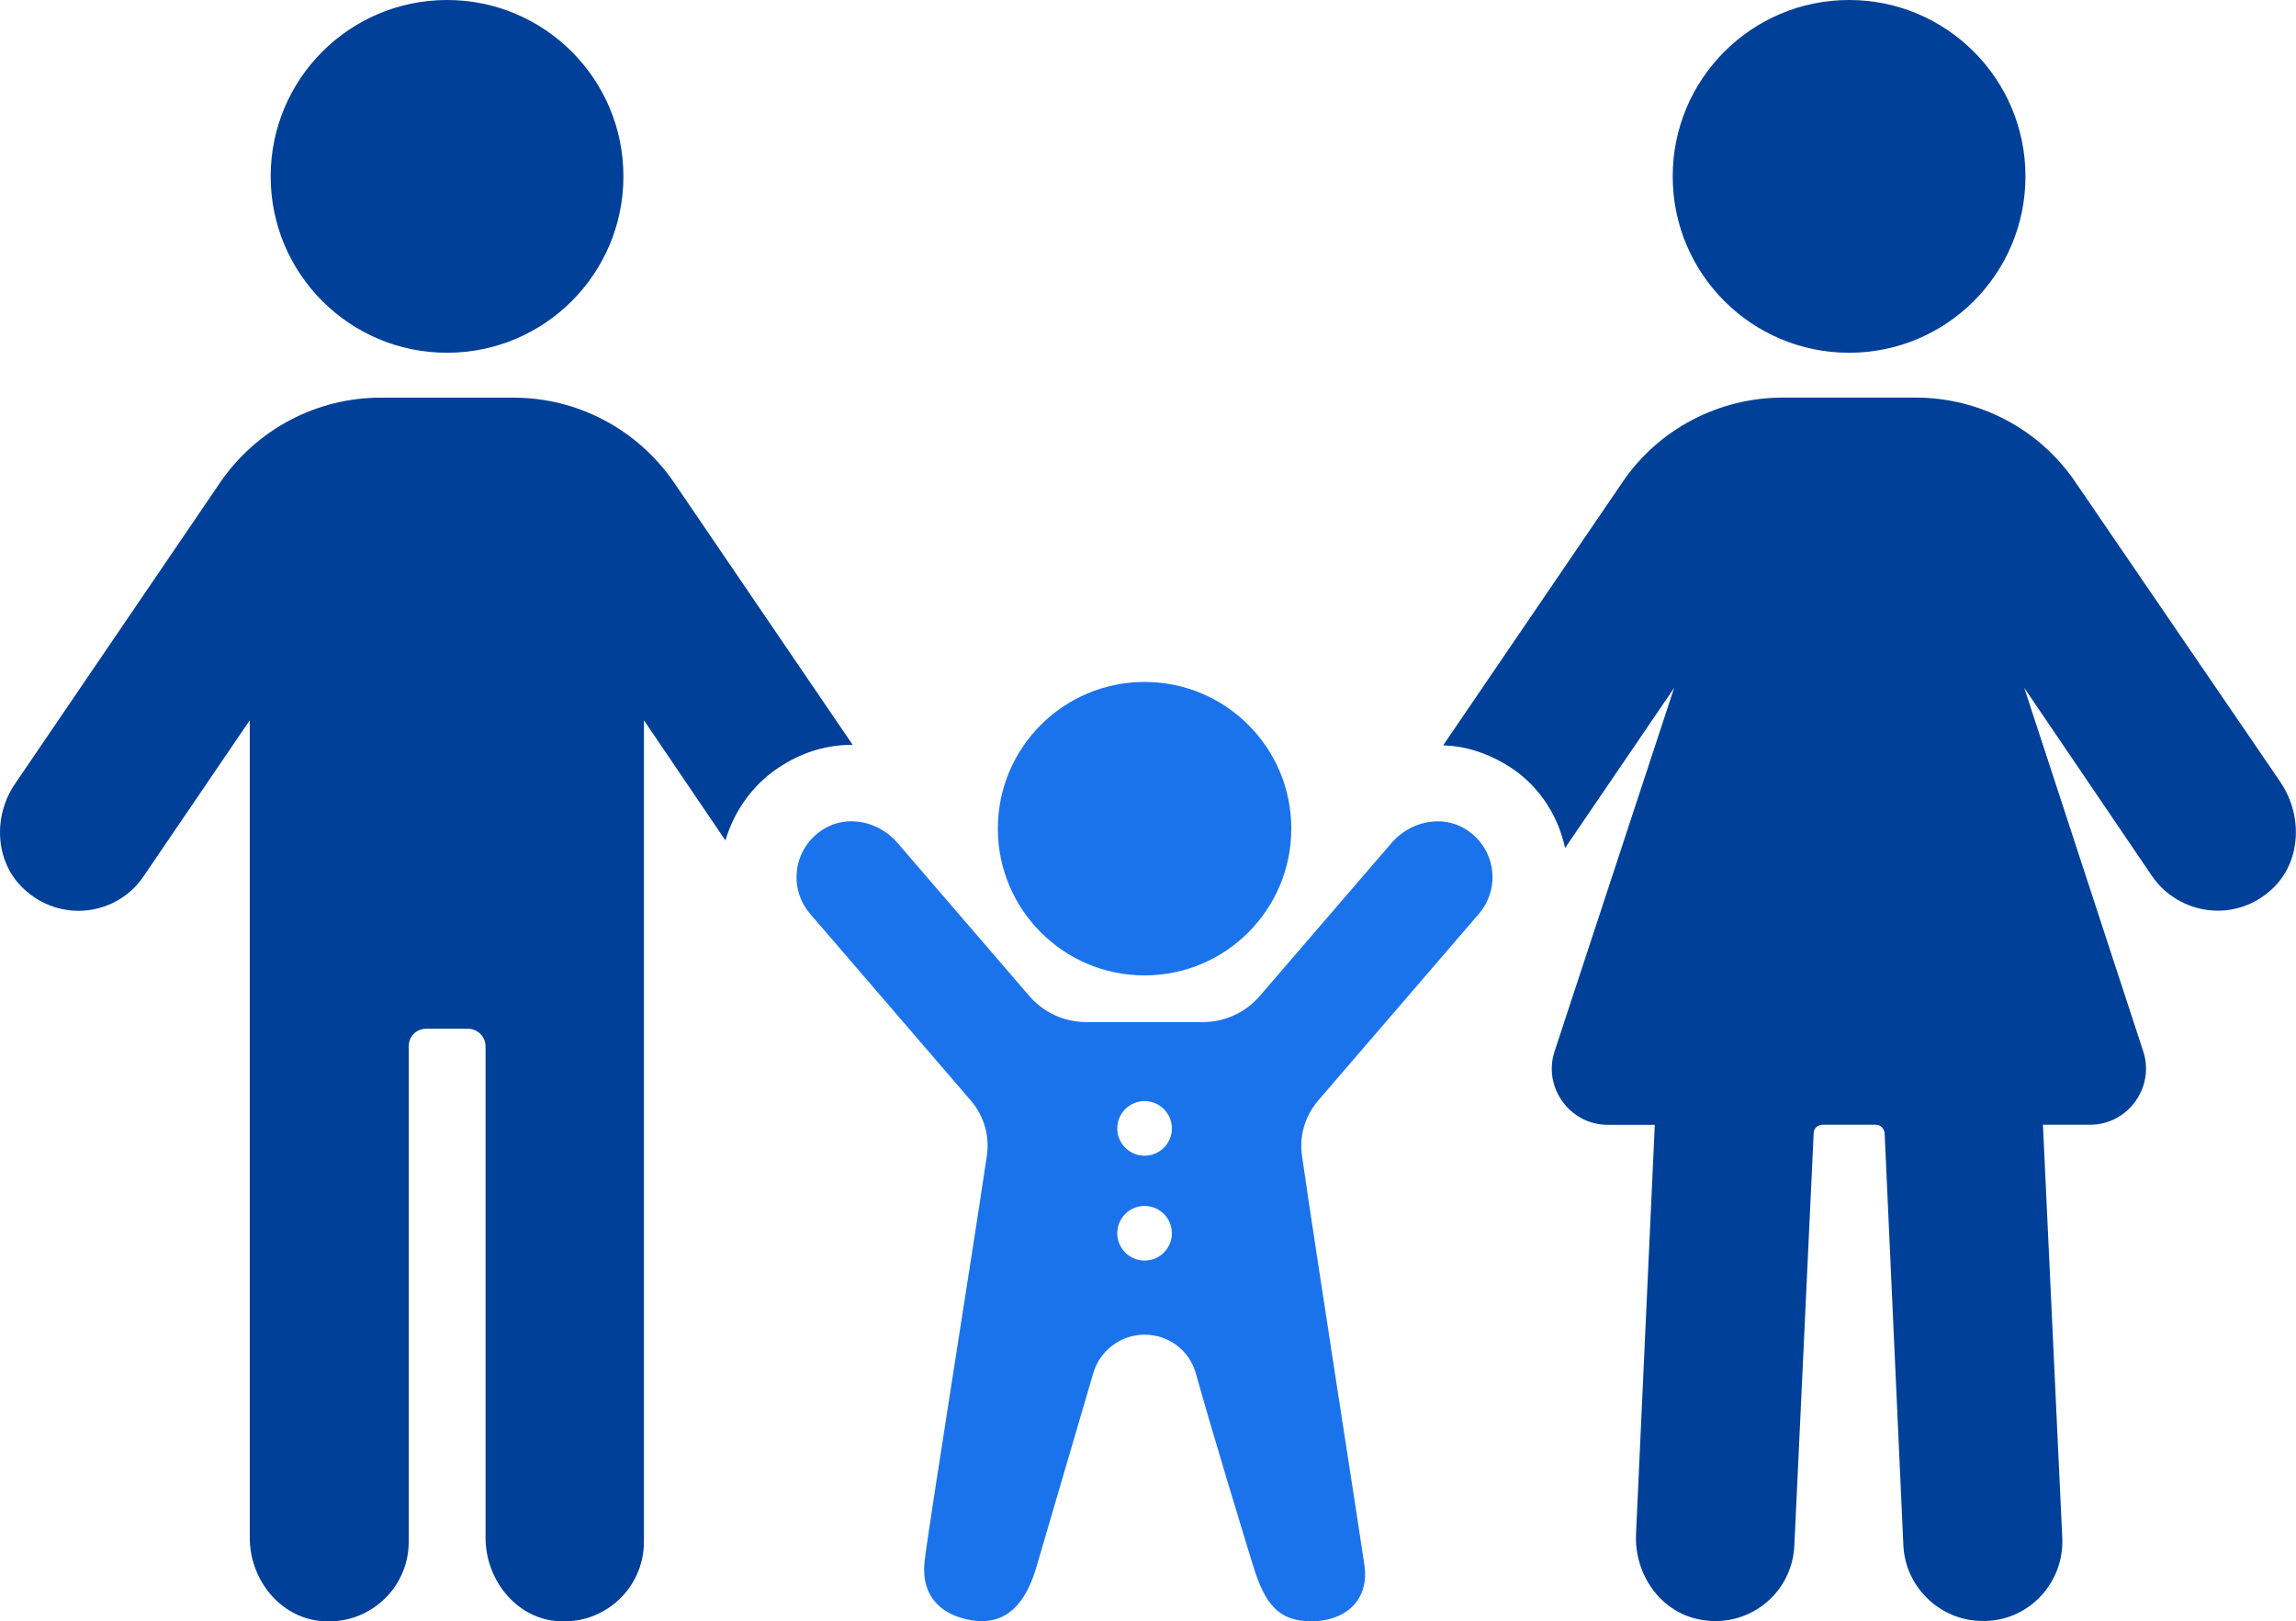
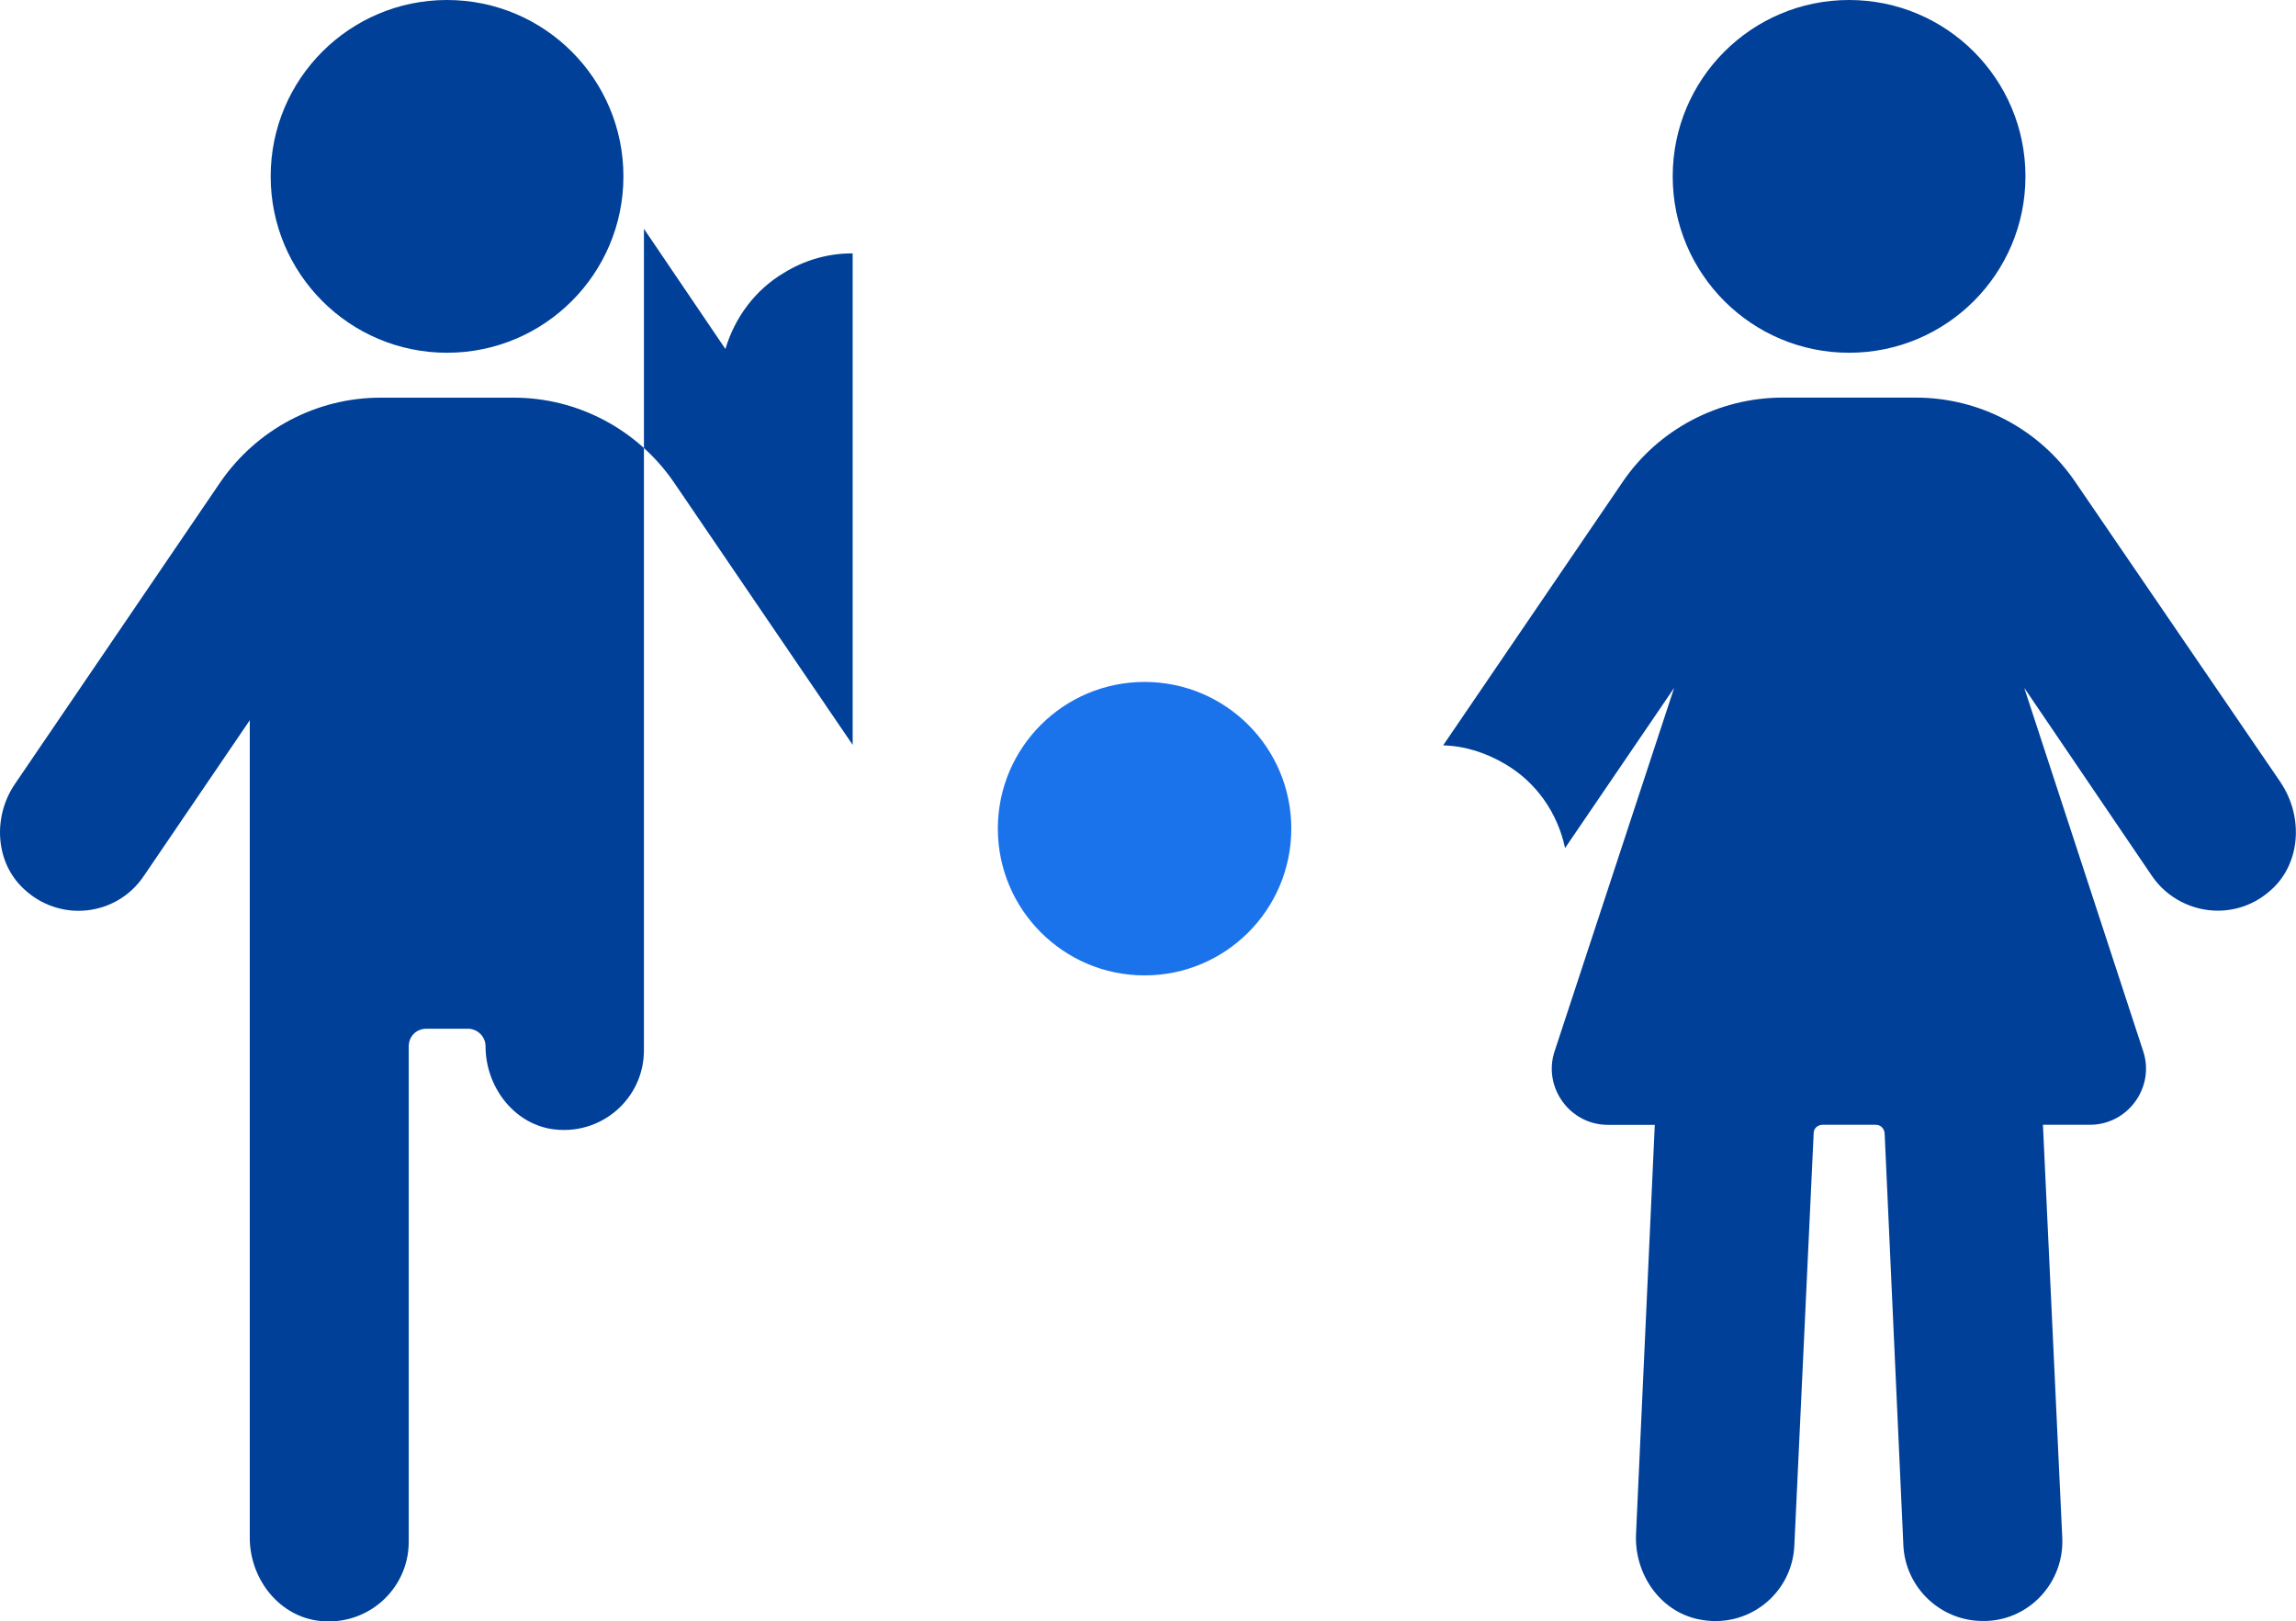
<svg xmlns="http://www.w3.org/2000/svg" id="_レイヤー_2" data-name="レイヤー 2" viewBox="0 0 354.74 250.5">
  <defs>
    <style>
      .cls-1 {
        fill: #1b73ec;
      }

      .cls-2 {
        fill: #004098;
      }
    </style>
  </defs>
  <g id="_編集モード" data-name="編集モード">
    <g>
      <path class="cls-2" d="M352.36,120.87l-31.71-46.39c-5.53-8.16-14.77-13.05-24.65-13.05h-20.57c-9.88,0-19.21,4.89-24.74,13.05l-27.72,40.68c3.44.09,6.7,1.18,9.6,2.9,4.8,2.81,8.07,7.52,9.24,12.96l16.85-24.74-18.48,56.18c-1.81,5.53,2.36,11.33,8.24,11.33h7.25l-2.9,63.24c-.27,6.07,3.62,11.87,9.6,13.14,7.61,1.63,14.5-3.9,14.86-11.33l2.99-63.79c0-.72.63-1.27,1.36-1.27h8.24c.73,0,1.27.54,1.36,1.27l2.9,63.79c.36,6.52,5.8,11.6,12.23,11.6h.63c6.8-.27,11.96-6.07,11.69-12.78l-2.99-63.88h7.25c5.89,0,10.06-5.8,8.25-11.33l-18.39-56.18,19.75,29.09c2.36,3.44,6.25,5.34,10.15,5.34,2.72,0,5.53-.9,7.88-2.9,4.98-4.08,5.44-11.6,1.81-16.94Z" />
      <path class="cls-2" d="M285.69,54.5c15.05,0,27.25-12.2,27.25-27.25S300.74,0,285.69,0s-27.25,12.2-27.25,27.25,12.2,27.25,27.25,27.25Z" />
-       <path class="cls-2" d="M131.74,115.08l-27.64-40.59c-5.62-8.16-14.86-13.05-24.74-13.05h-20.57c-9.88,0-19.12,4.89-24.74,13.05L2.35,121.06c-3.44,4.98-3.17,12.05,1.27,16.22,5.62,5.35,14.41,4.26,18.57-1.9l16.4-24.1v126.31c0,6.07,4.17,11.78,10.24,12.77,7.7,1.18,14.32-4.71,14.32-12.14v-76.56c0-1.54,1.18-2.72,2.72-2.72h6.43c1.45,0,2.72,1.18,2.72,2.72v75.93c0,6.07,4.17,11.78,10.15,12.77,7.7,1.18,14.32-4.71,14.32-12.14v-126.94l12.59,18.57c1.45-4.89,4.62-9.15,9.06-11.78,3.08-1.9,6.7-2.99,10.42-2.99h.18Z" />
+       <path class="cls-2" d="M131.74,115.08l-27.64-40.59c-5.62-8.16-14.86-13.05-24.74-13.05h-20.57c-9.88,0-19.12,4.89-24.74,13.05L2.35,121.06c-3.44,4.98-3.17,12.05,1.27,16.22,5.62,5.35,14.41,4.26,18.57-1.9l16.4-24.1v126.31c0,6.07,4.17,11.78,10.24,12.77,7.7,1.18,14.32-4.71,14.32-12.14v-76.56c0-1.54,1.18-2.72,2.72-2.72h6.43c1.45,0,2.72,1.18,2.72,2.72c0,6.07,4.17,11.78,10.15,12.77,7.7,1.18,14.32-4.71,14.32-12.14v-126.94l12.59,18.57c1.45-4.89,4.62-9.15,9.06-11.78,3.08-1.9,6.7-2.99,10.42-2.99h.18Z" />
      <path class="cls-2" d="M69.07,54.5c15.05,0,27.25-12.2,27.25-27.25S84.12,0,69.07,0s-27.25,12.2-27.25,27.25,12.2,27.25,27.25,27.25Z" />
-       <path class="cls-1" d="M226.4,128.08c-3.69-2.26-8.55-1.15-11.38,2.13l-20.38,23.67c-2.2,2.56-5.41,4.03-8.78,4.03h-18.04c-3.38,0-6.59-1.47-8.79-4.03l-20.38-23.67c-2.82-3.28-7.68-4.4-11.38-2.13-4.7,2.88-5.54,9.11-2.1,13.11l24.81,28.83c2.04,2.36,2.95,5.47,2.49,8.56-2.26,15.27-9.12,57.99-9.62,62.71-.6,5.66,2.96,8.34,7.23,9.04,5.44.89,8.49-2.63,10.15-8.57l8.65-29.5c1-3.57,4.25-6.05,7.96-6.05s6.93,2.42,7.92,5.98c2.65,9.49,7.63,25.75,8.66,29.11,1.41,4.63,2.96,8.34,7.24,9.03,5.45.88,11.11-1.86,10.14-8.57-.81-5.6-7.46-48.02-9.64-63.2-.44-3.07.47-6.16,2.5-8.52l24.83-28.85c3.44-4,2.61-10.23-2.1-13.11ZM176.84,194.76c-2.33,0-4.22-1.89-4.22-4.22s1.89-4.22,4.22-4.22,4.22,1.89,4.22,4.22-1.89,4.22-4.22,4.22ZM176.84,178.56c-2.33,0-4.22-1.89-4.22-4.22s1.89-4.22,4.22-4.22,4.22,1.89,4.22,4.22-1.89,4.22-4.22,4.22Z" />
      <path class="cls-1" d="M176.84,150.7c12.52,0,22.67-10.15,22.67-22.68s-10.15-22.66-22.67-22.66-22.67,10.15-22.67,22.66,10.15,22.68,22.67,22.68Z" />
    </g>
  </g>
</svg>